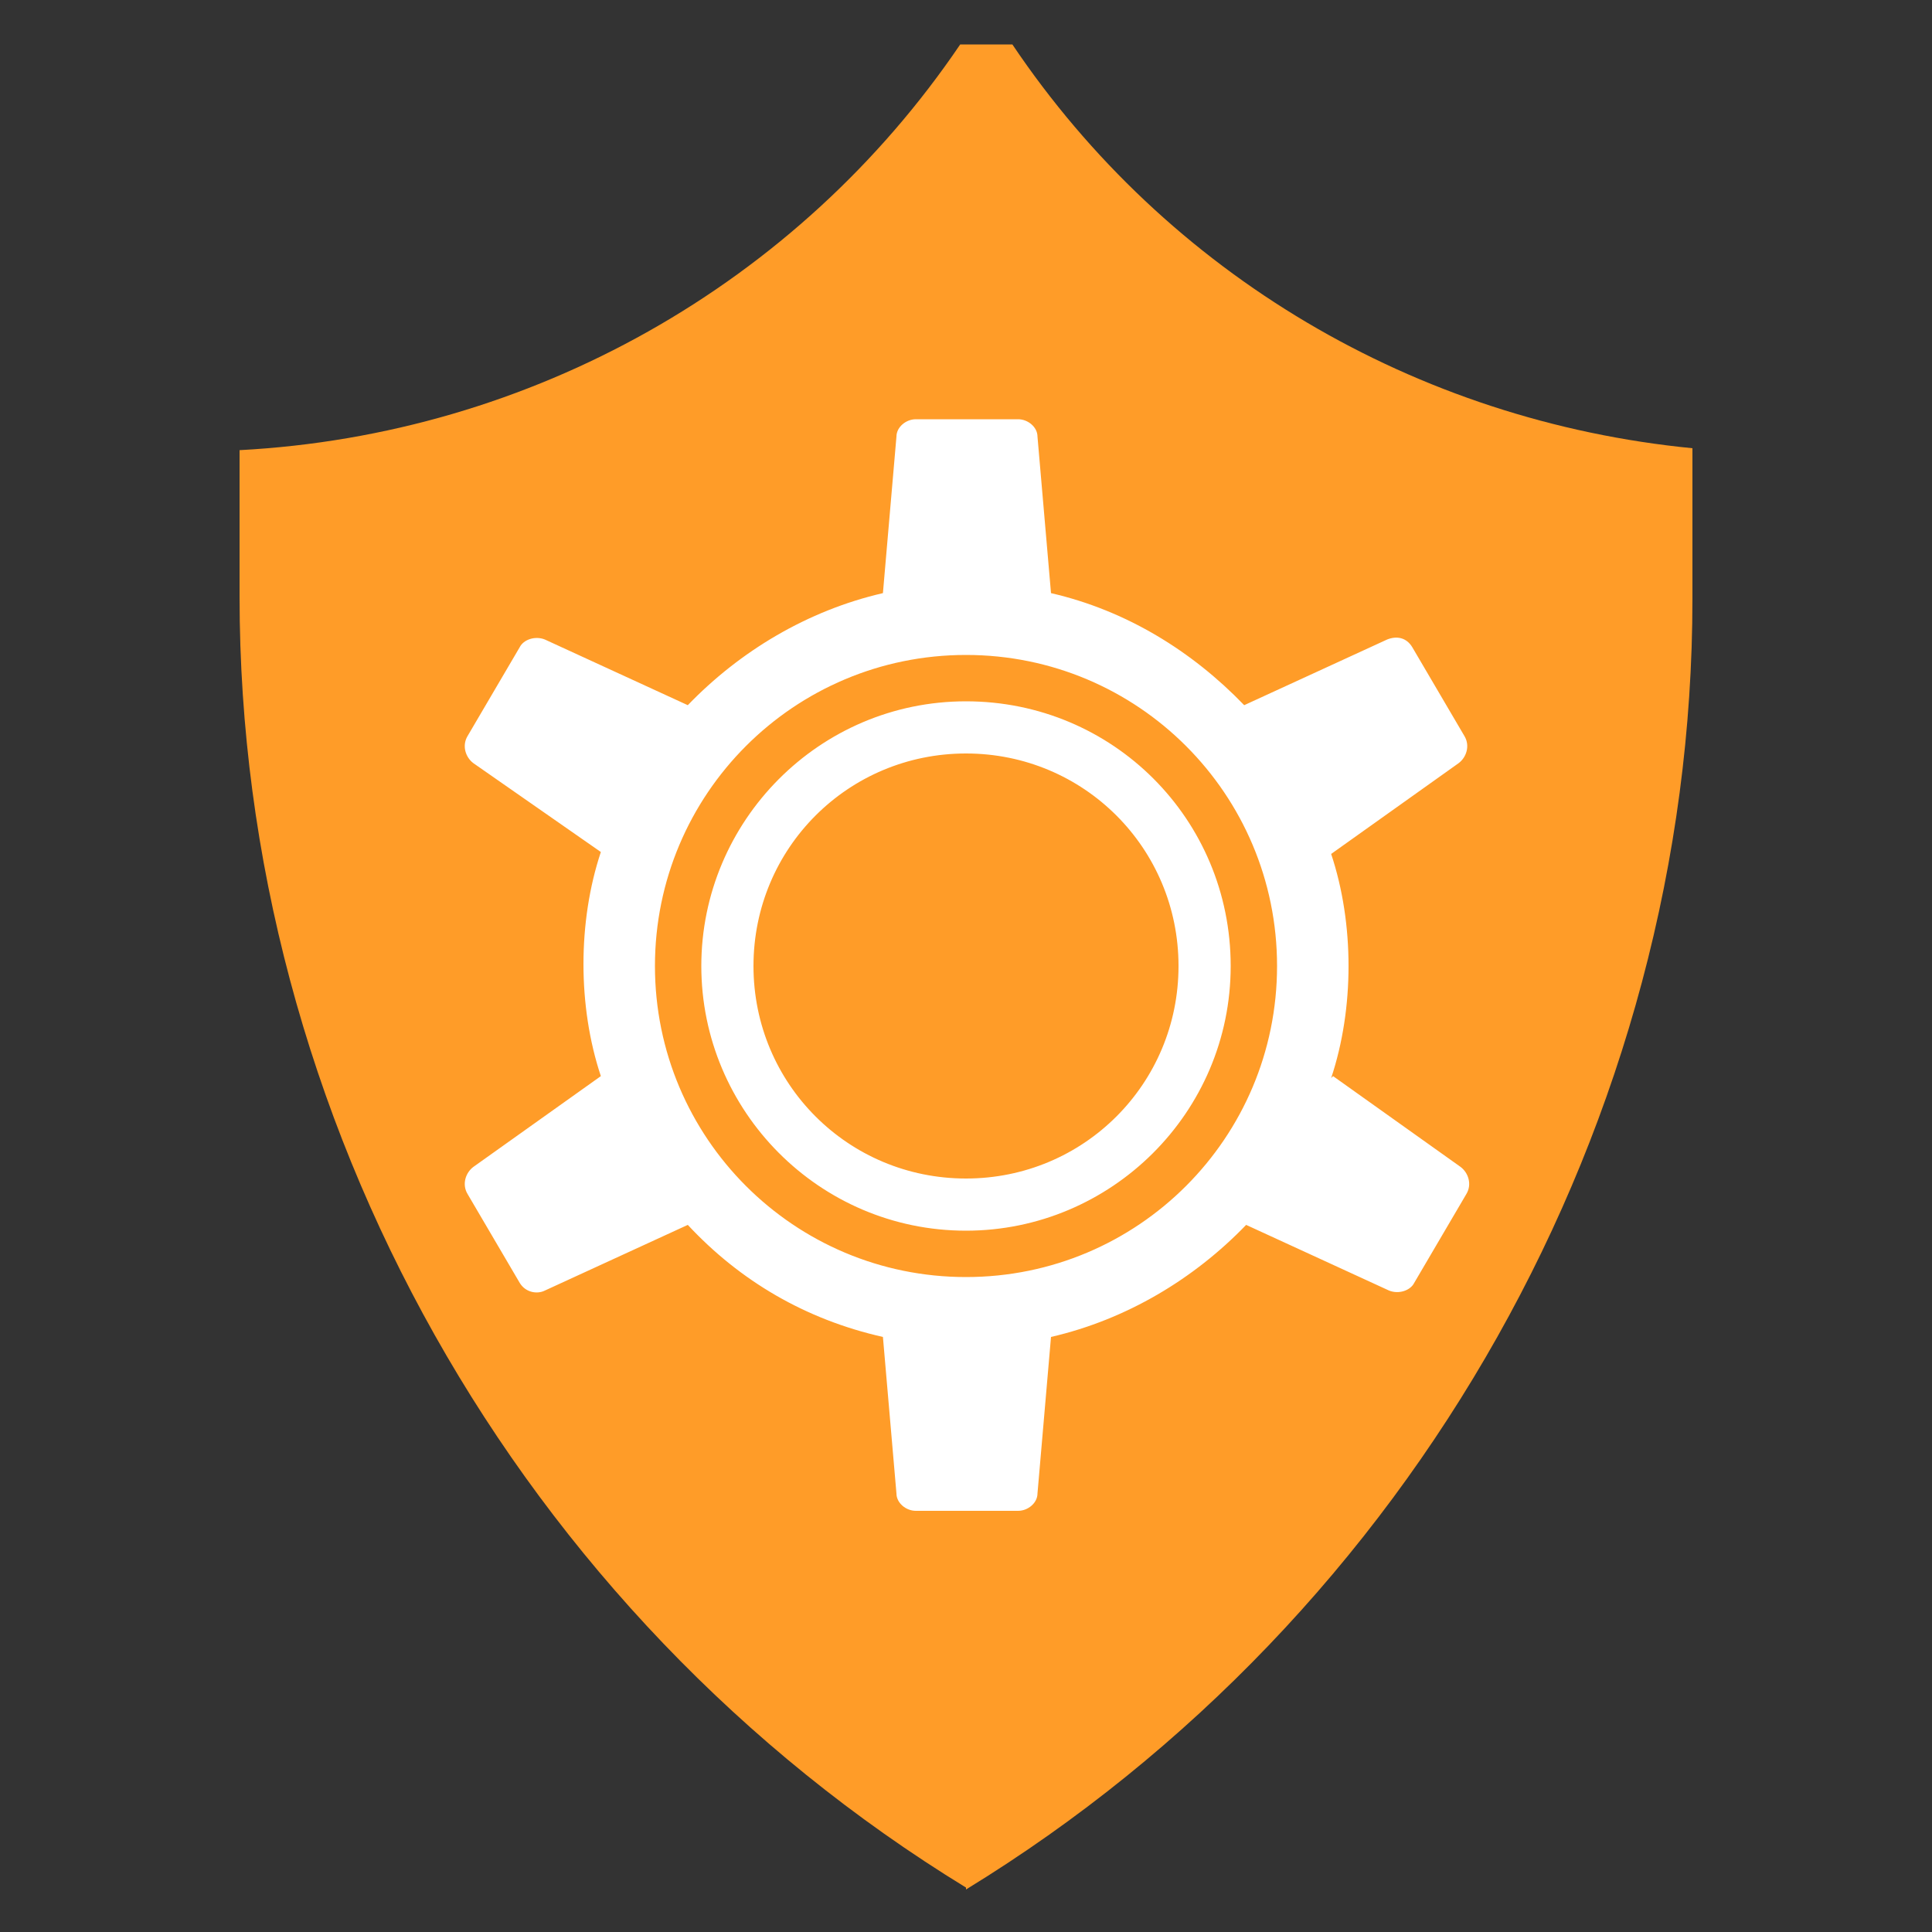
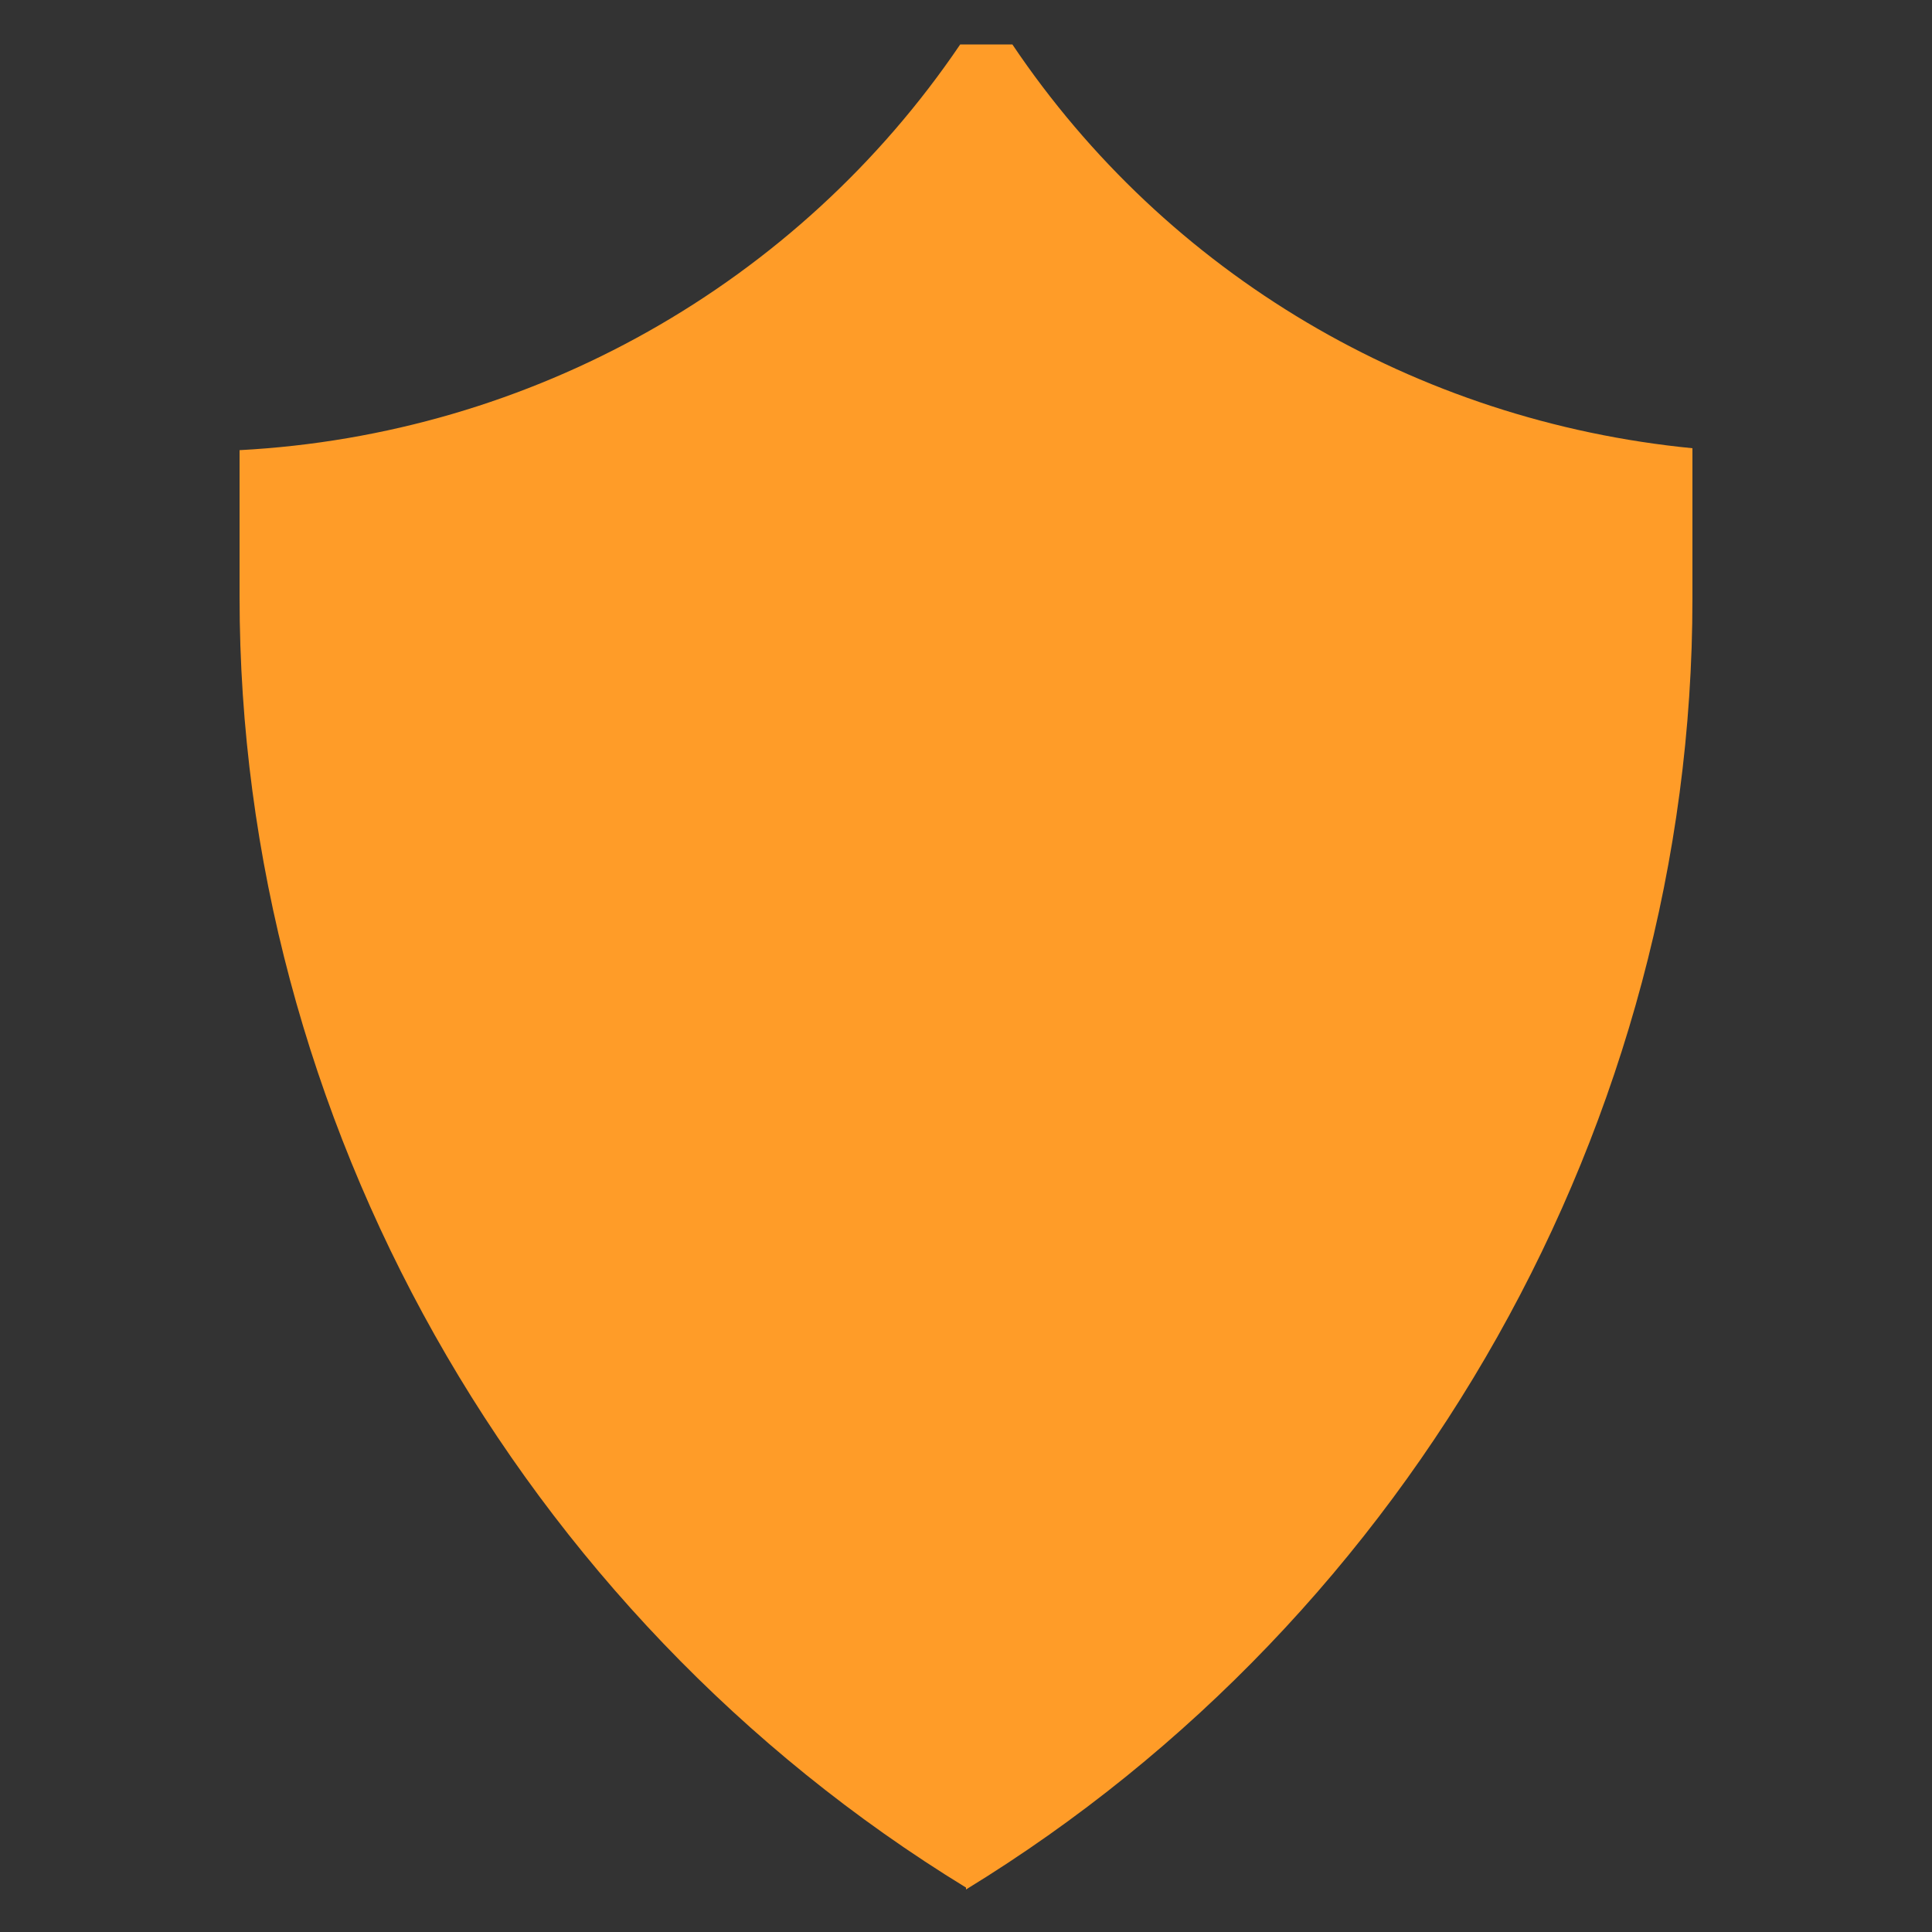
<svg xmlns="http://www.w3.org/2000/svg" id="Layer_1" version="1.1" viewBox="0 0 100 100">
  <rect x="0" y="0" width="100" height="100" fill="#333333" stroke="none" />
  <defs>
    <style>
      .st0 {
        fill: #fff;
      }

      .st1 {
        fill: #ff9c28;
      }
    </style>
  </defs>
  <path class="st1" d="M50,97.7C26.8,83.5,12.4,57.9,12.4,30.9v-7.6c15.1-.8,28.9-8.6,37.3-21h2.7c8,11.9,20.9,19.5,35.2,20.9v7.8c0,27-14.4,52.6-37.6,66.8Z" />
  <g id="_x33_">
-     <path class="st0" d="M68.9,55.8c.6-1.8.9-3.8.9-5.8s-.3-4-.9-5.8l6.6-4.7c.4-.3.6-.9.3-1.4l-2.7-4.6c-.3-.5-.8-.6-1.3-.4l-7.4,3.4c-2.7-2.8-6.1-4.9-10-5.8l-.7-8.1c0-.5-.5-.9-1-.9h-5.3c-.5,0-1,.4-1,.9l-.7,8.1c-3.9.9-7.4,3-10.1,5.8l-7.4-3.4c-.5-.2-1.1,0-1.3.4l-2.7,4.6c-.3.5-.1,1.1.3,1.4l6.6,4.6c-.6,1.8-.9,3.8-.9,5.8s.3,4,.9,5.8l-6.6,4.7c-.4.3-.6.9-.3,1.4l2.7,4.6c.3.5.9.6,1.3.4l7.4-3.4c2.7,2.9,6.1,4.9,10.1,5.8l.7,8.1c0,.5.5.9,1,.9h5.3c.5,0,1-.4,1-.9l.7-8.1c3.9-.9,7.4-3,10.1-5.8l7.4,3.4c.5.2,1.1,0,1.3-.4l2.7-4.6c.3-.5.1-1.1-.3-1.4l-6.6-4.7ZM50,66.1c-8.9,0-16.1-7.2-16.1-16.1s7.2-16.1,16.1-16.1,16.1,7.2,16.1,16.1-7.2,16.1-16.1,16.1ZM50,63.7c-7.6,0-13.7-6.2-13.7-13.7s6.1-13.7,13.7-13.7,13.7,6.1,13.7,13.7-6.2,13.7-13.7,13.7ZM50,39c-6.1,0-11,4.9-11,11s4.9,11,11,11,11-4.9,11-11-4.9-11-11-11Z" />
-   </g>
+     </g>
</svg>